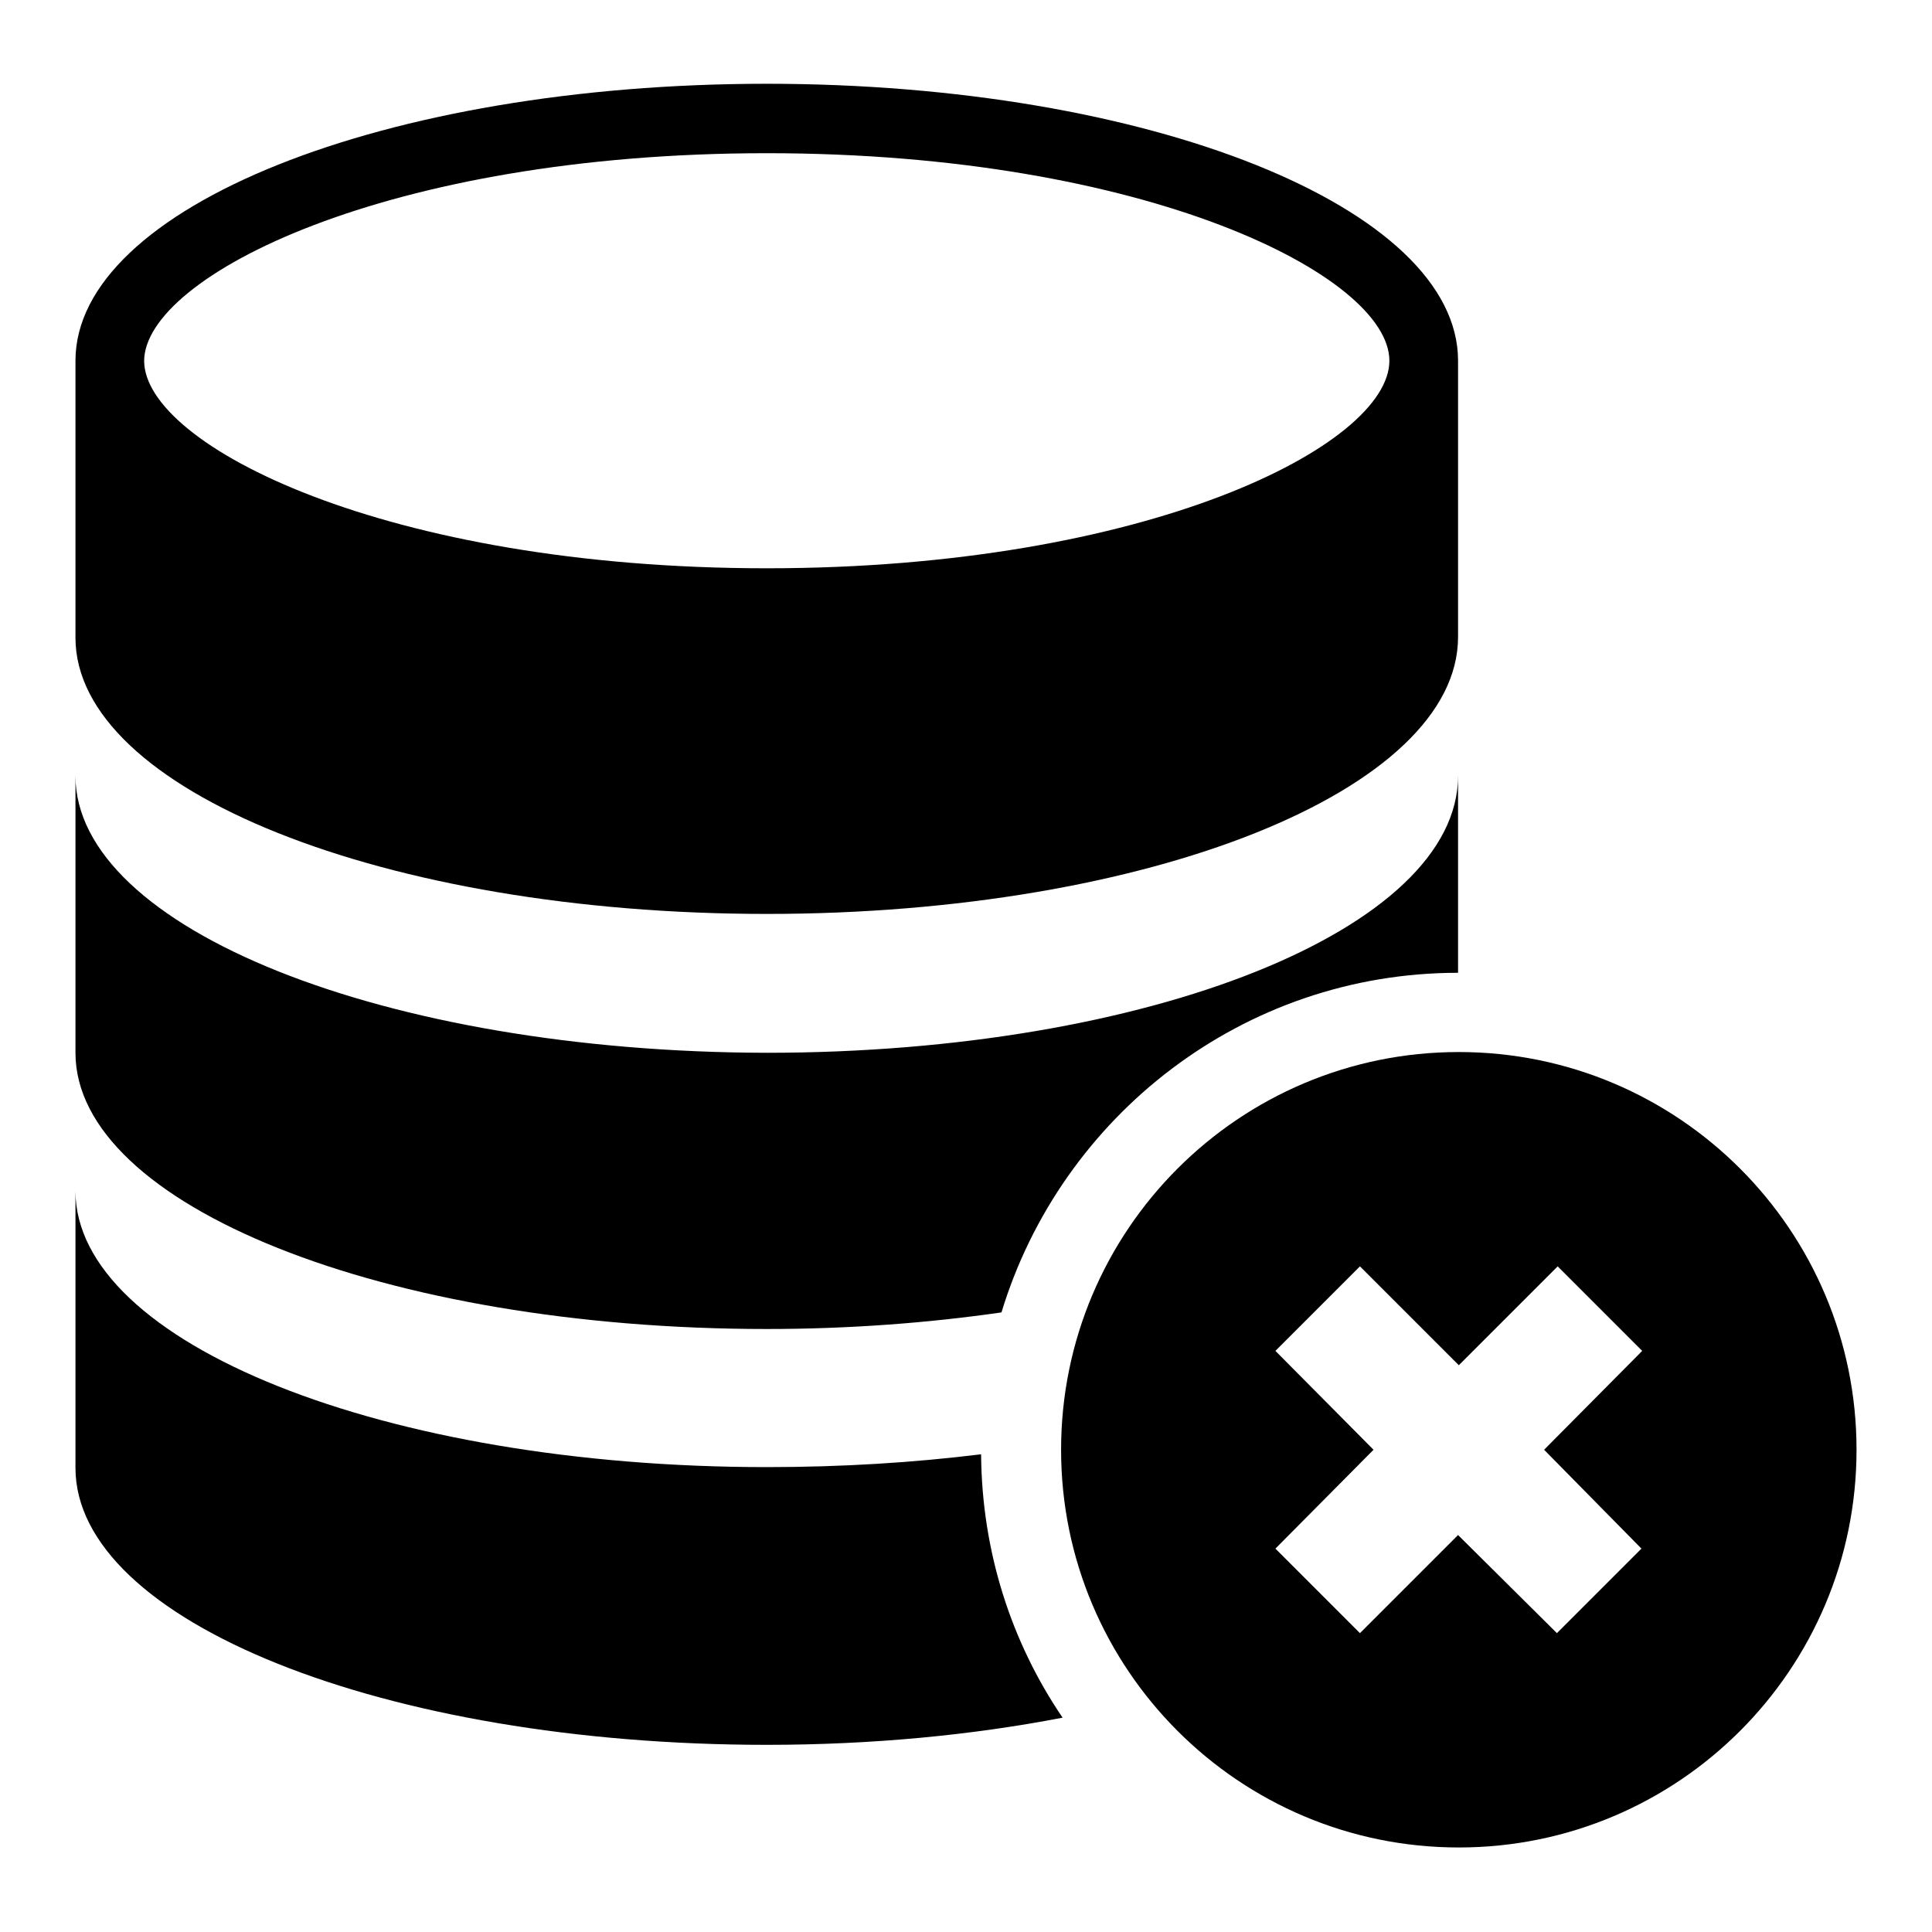
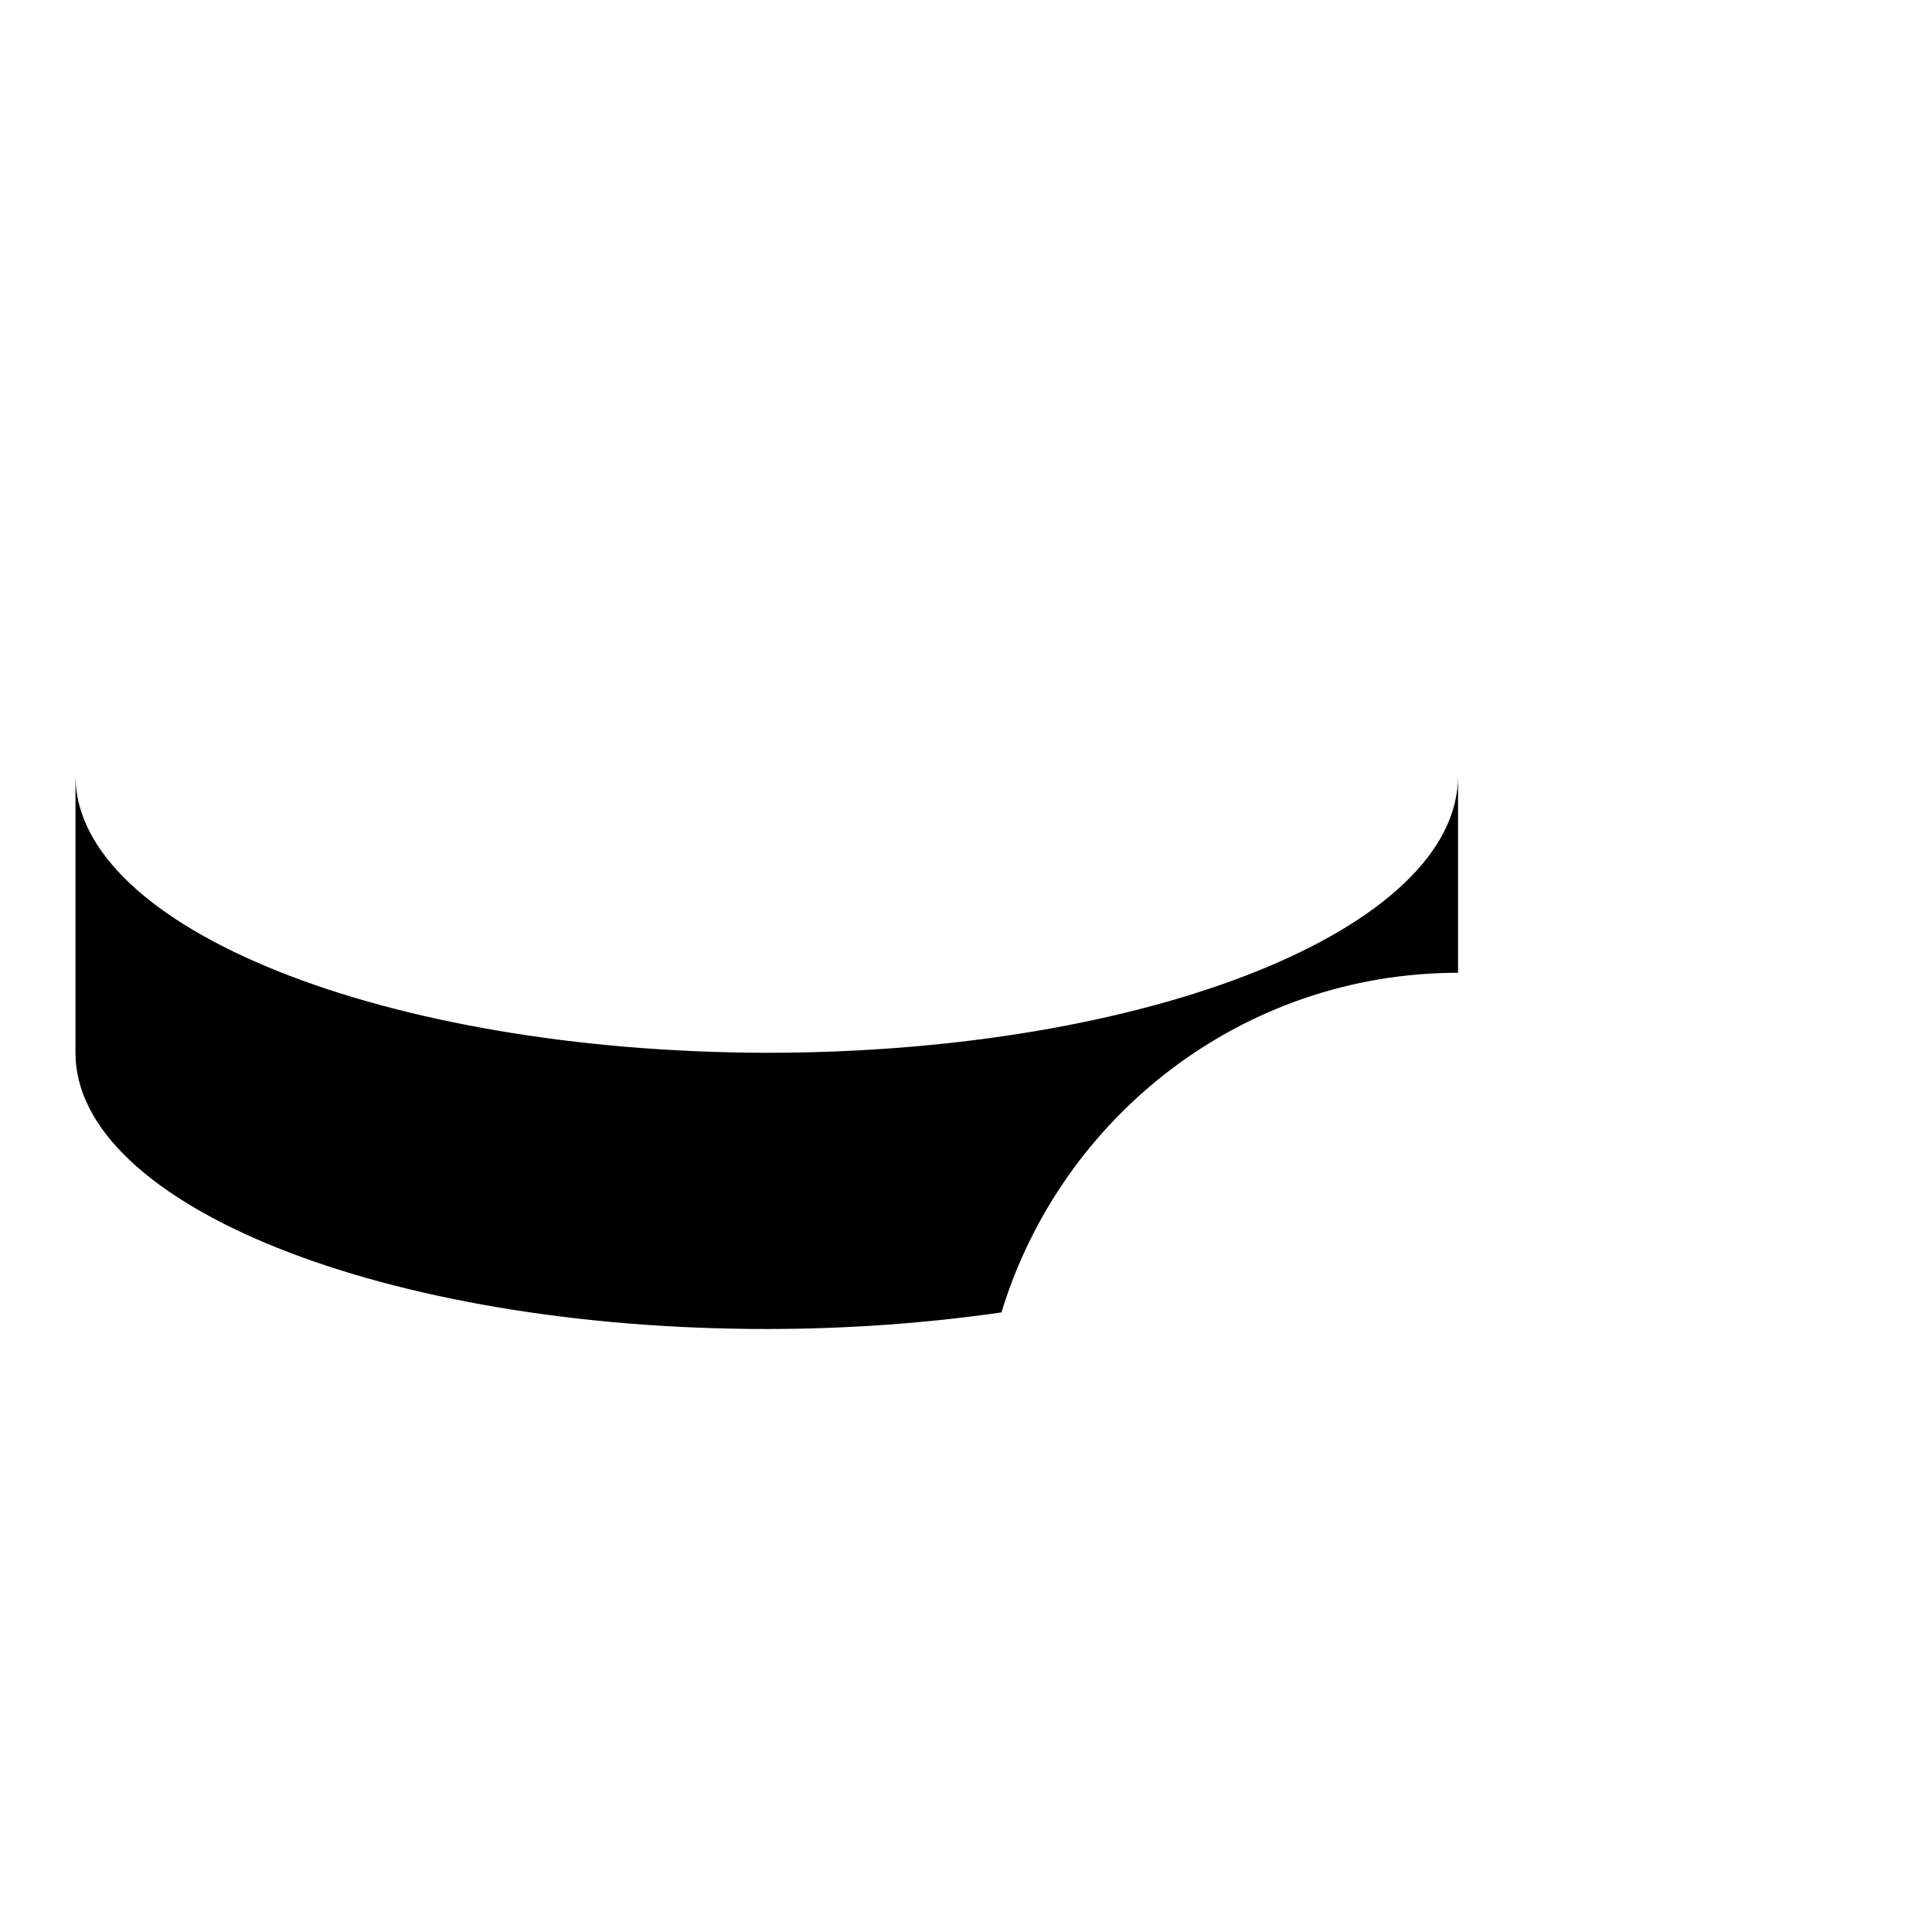
<svg xmlns="http://www.w3.org/2000/svg" version="1.1" x="0px" y="0px" viewBox="0 0 256 256" enable-background="new 0 0 256 256" xml:space="preserve">
  <g>
    <g>
      <g>
        <g>
-           <path fill="#000000" d="M101.6,121.1c50.6,0,91.6-16.4,91.6-36.7V47.8c0-20.3-41-36.7-91.6-36.7C51,11.1,10,27.5,10,47.8v36.7C10,104.7,51,121.1,101.6,121.1z M101.6,20.3c50.4,0,82.5,16.3,82.5,27.5c0,11.2-32.1,27.5-82.5,27.5c-50.4,0-82.5-16.3-82.5-27.5C19.2,36.6,51.3,20.3,101.6,20.3z" />
          <path fill="#000000" d="M101.6,176.1c10.9,0,21.4-0.8,31.1-2.2c7.9-26,32-45,60.5-45v-26.1c0,20.3-41,36.7-91.6,36.7C51,139.4,10,123,10,102.8v36.7C10,159.7,51,176.1,101.6,176.1z" />
-           <path fill="#000000" d="M101.6,194.4C51,194.4,10,178,10,157.8v36.7c0,20.3,41,36.7,91.6,36.7c14,0,27.3-1.3,39.2-3.6c-6.8-10-10.7-22-10.8-34.9C121.1,193.8,111.6,194.4,101.6,194.4z" />
-           <path fill="#000000" d="M193.3,139.4c-29.1,0-52.7,23.6-52.7,52.7s23.6,52.7,52.7,52.7s52.7-23.6,52.7-52.7S222.4,139.4,193.3,139.4z M217.5,205.2l-11.2,11.2l-13.1-13l-13,13l-11.2-11.2l13-13.1l-13-13.1l11.2-11.2l13.1,13.1l13.1-13.1l11.2,11.2l-13,13.1L217.5,205.2z" />
        </g>
      </g>
      <g />
      <g />
      <g />
      <g />
      <g />
      <g />
      <g />
      <g />
      <g />
      <g />
      <g />
      <g />
      <g />
      <g />
      <g />
    </g>
  </g>
</svg>